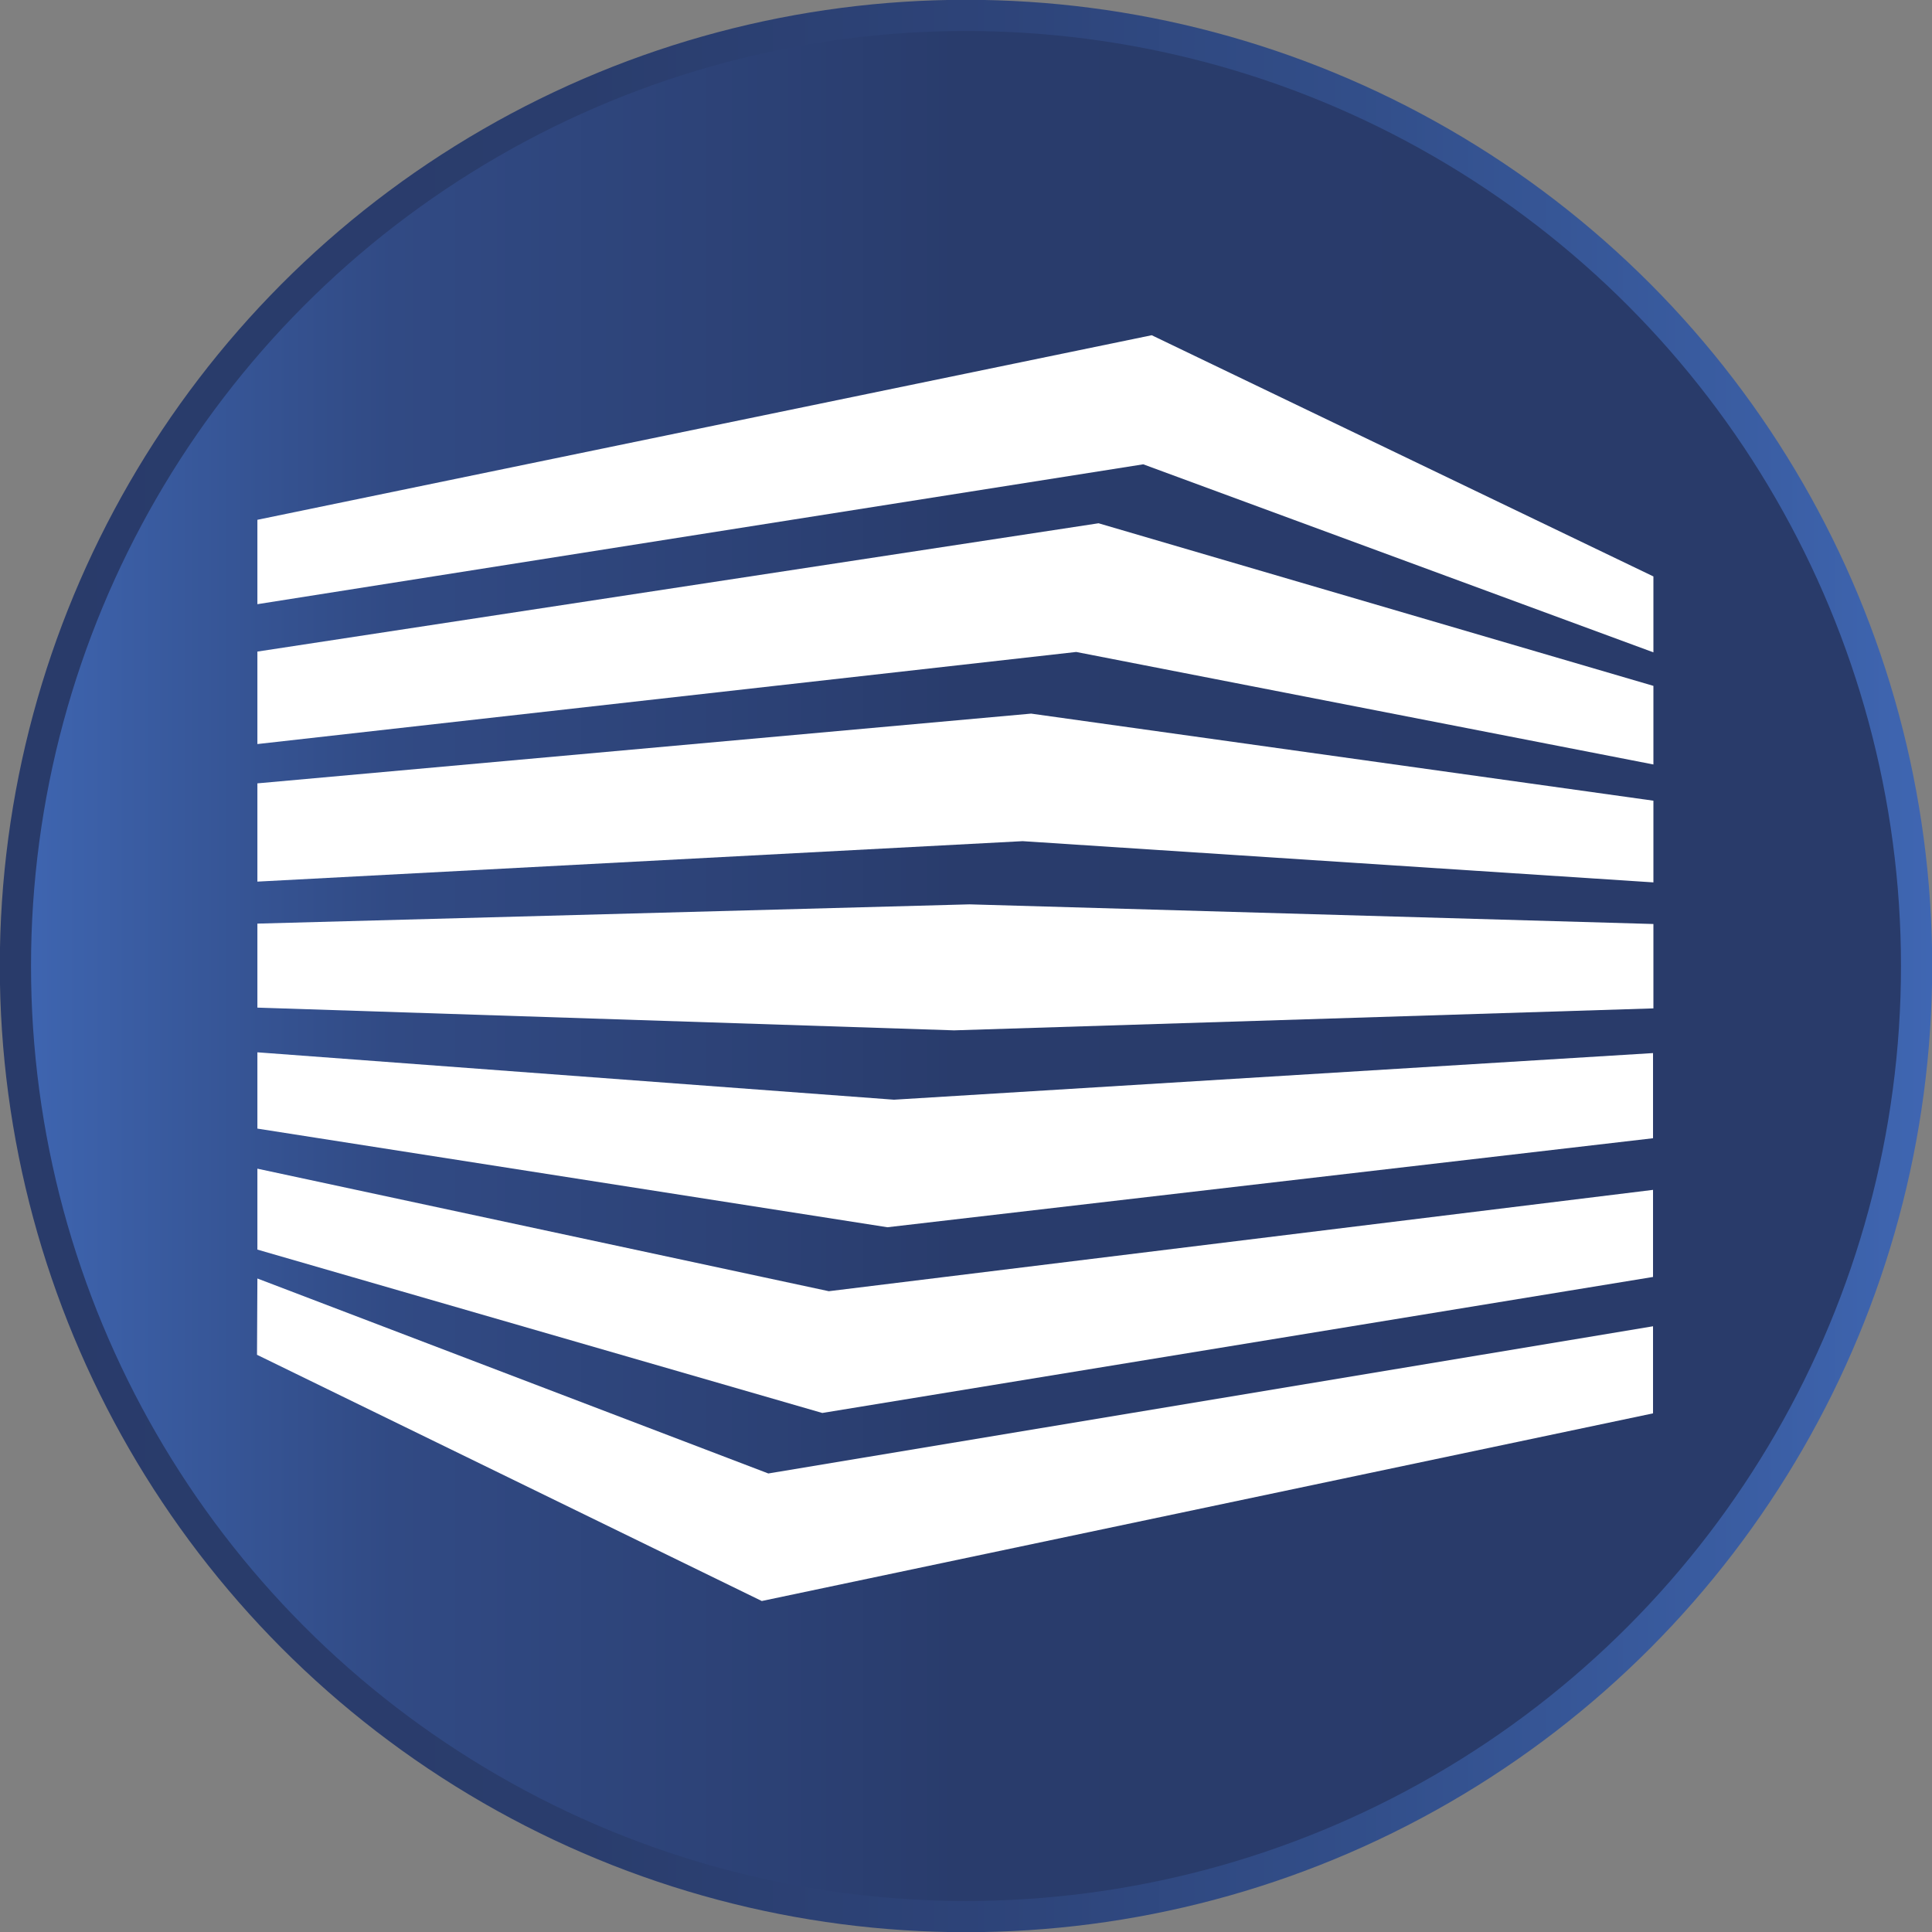
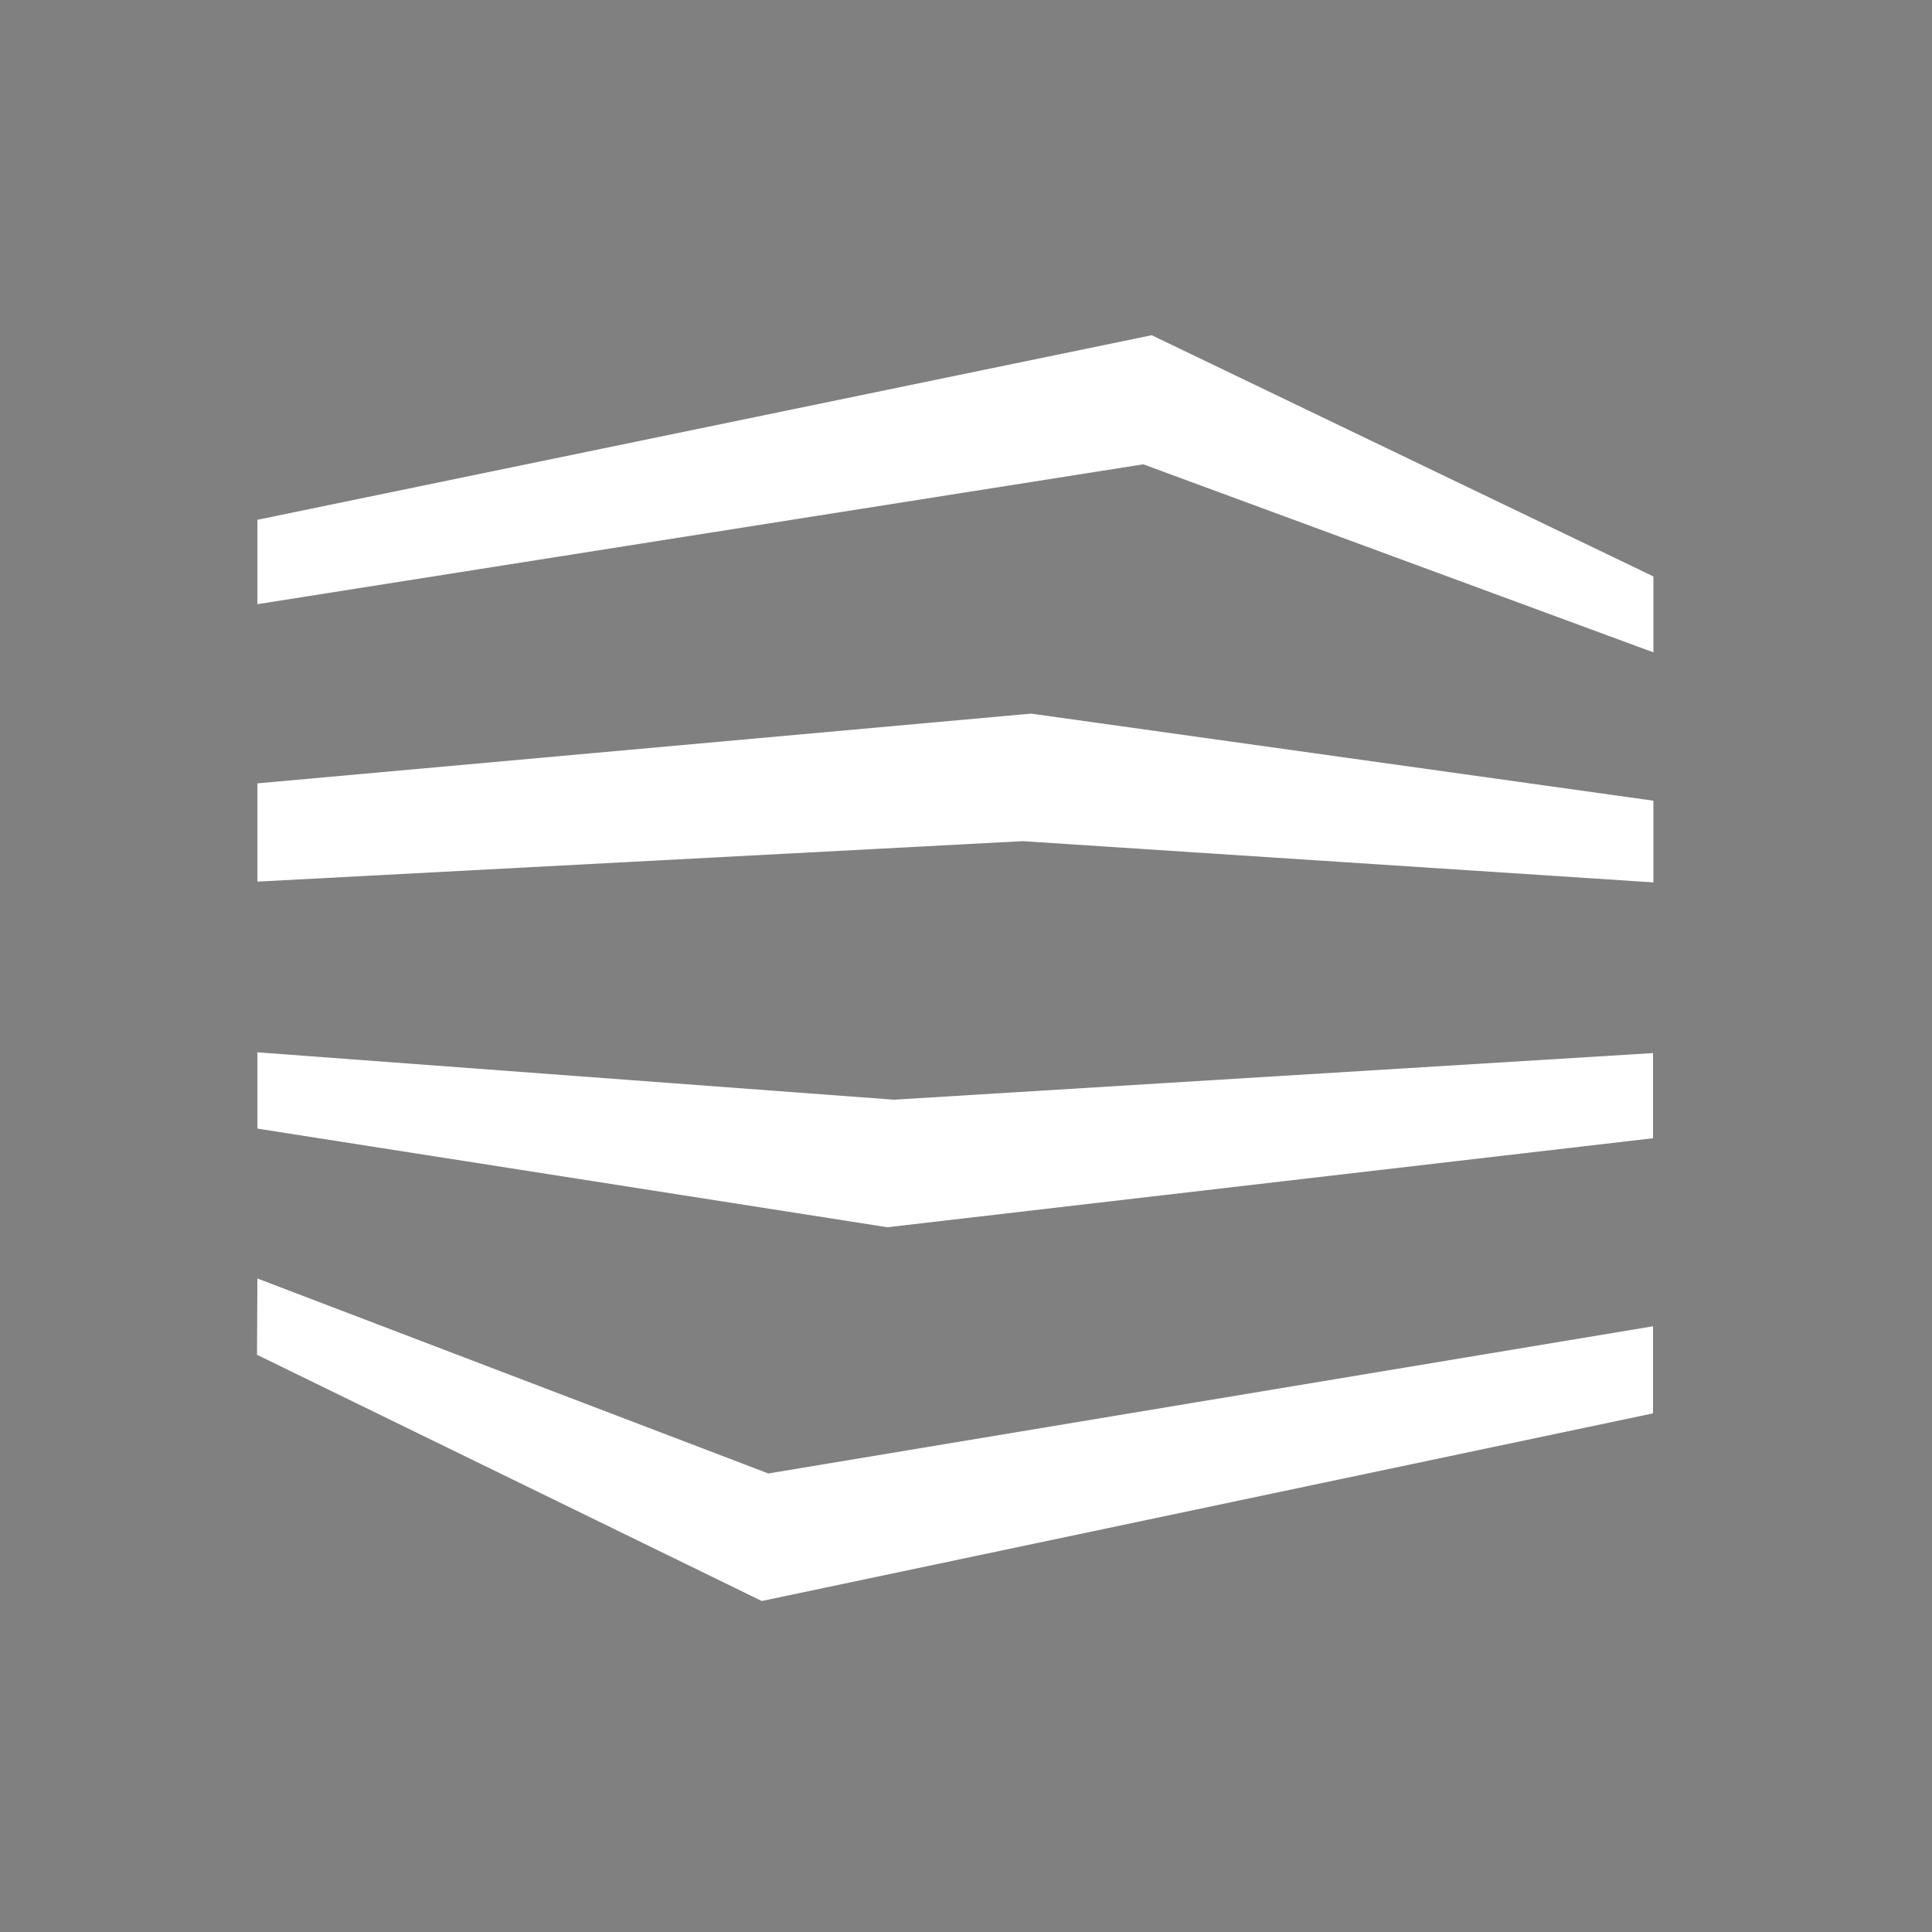
<svg xmlns="http://www.w3.org/2000/svg" id="Layer_1" version="1.1" viewBox="0 0 501.4 501.4">
  <rect x="0" y="0" width="501.4" height="501.4" fill="#808080" stroke="none" />
  <defs>
    <style>
      .st0 {
        fill: #fff;
      }

      .st1 {
        fill: url(#linear-gradient);
        stroke: url(#linear-gradient1);
        stroke-miterlimit: 4.6;
        stroke-width: 8.1px;
      }
    </style>
    <linearGradient id="linear-gradient" x1="4" y1="250.7" x2="493.1" y2="250.7" gradientUnits="userSpaceOnUse">
      <stop offset="0" stop-color="#3f66b2" />
      <stop offset=".1" stop-color="#375799" />
      <stop offset=".2" stop-color="#314a84" />
      <stop offset=".4" stop-color="#2c4175" />
      <stop offset=".5" stop-color="#293c6c" />
      <stop offset=".8" stop-color="#293b6a" />
    </linearGradient>
    <linearGradient id="linear-gradient1" x1="0" y1="250.7" x2="501.4" y2="250.7" gradientUnits="userSpaceOnUse">
      <stop offset="0" stop-color="#293b6a" />
      <stop offset=".3" stop-color="#2a3d6d" />
      <stop offset=".5" stop-color="#2d4378" />
      <stop offset=".7" stop-color="#324e89" />
      <stop offset=".9" stop-color="#3a5da2" />
      <stop offset="1" stop-color="#3f66b2" />
    </linearGradient>
  </defs>
  <g id="g8547-3">
-     <circle id="circle8537-2" class="st1" cx="250.7" cy="250.7" r="246.7" />
-   </g>
+     </g>
  <g>
    <polygon class="st0" points="429.1 169.3 429.1 149.6 298.9 87 66.8 134.9 66.8 156.8 296.7 120.5 429.1 169.3" />
-     <polygon class="st0" points="429.1 178 429.1 198.4 279.3 169.2 66.8 193.1 66.8 169.1 285.1 135.8 429.1 178" />
    <polygon class="st0" points="429.1 207.8 429.1 229 265.4 218.3 66.8 228.8 66.8 203.3 267.6 185.2 429.1 207.8" />
-     <polygon class="st0" points="429.1 239.8 429.1 261.7 247.6 267.4 66.8 261.5 66.8 239.7 251.6 234.7 429.1 239.8" />
    <polygon class="st0" points="429 273.3 429 295.4 230.3 318.5 66.8 292.9 66.8 273.1 232 285.4 429 273.3" />
-     <polygon class="st0" points="429 308.8 429 331.4 213.4 366.7 66.8 324.3 66.8 303.3 215.1 335.1 429 308.8" />
    <polygon class="st0" points="66.8 331.8 66.7 351.6 197.7 415.5 429 366.8 429 344.2 199.4 382.4 66.8 331.8" />
  </g>
</svg>